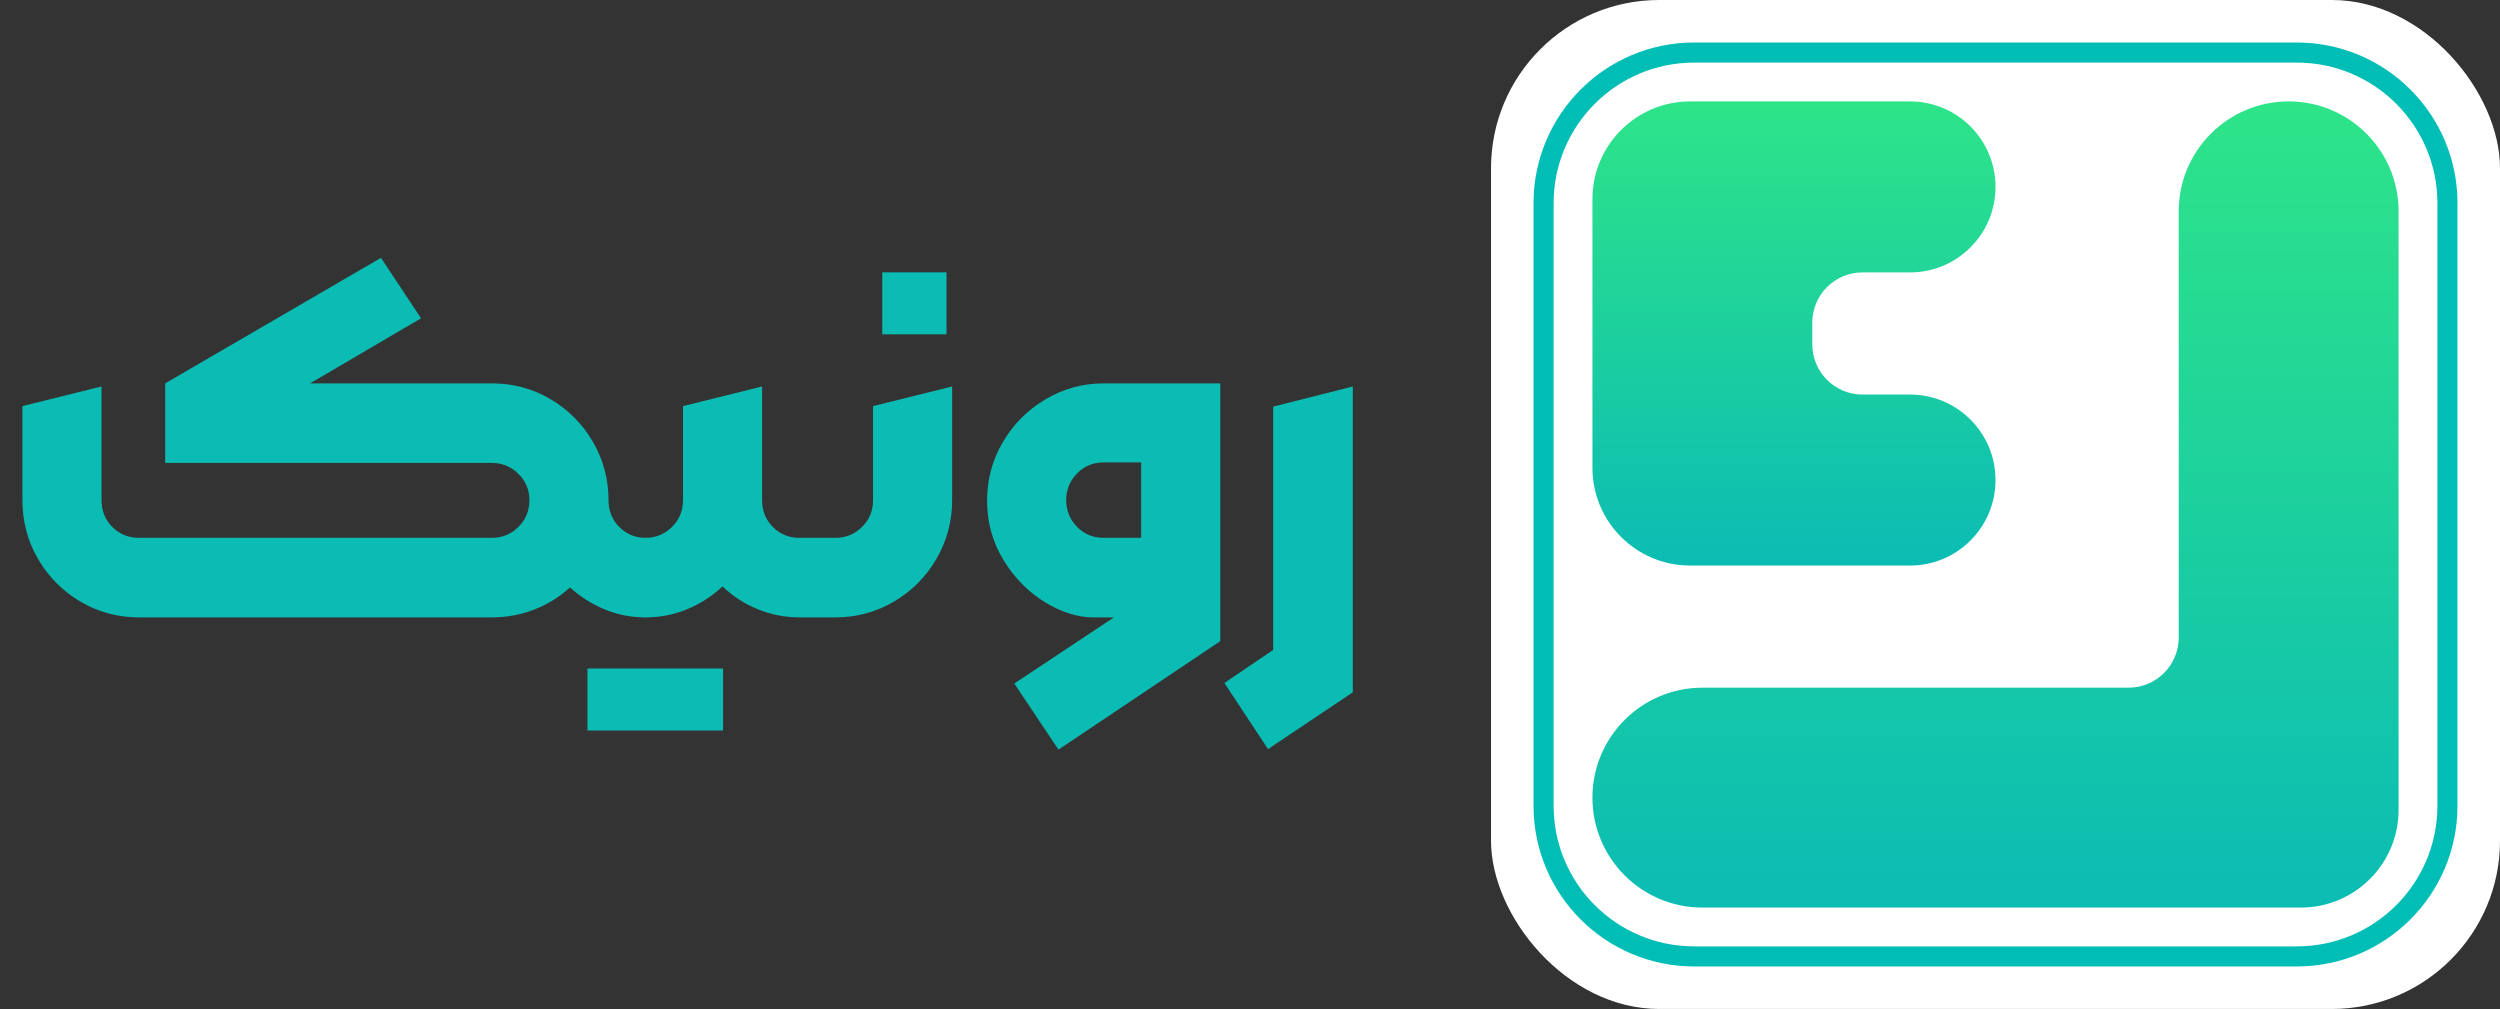
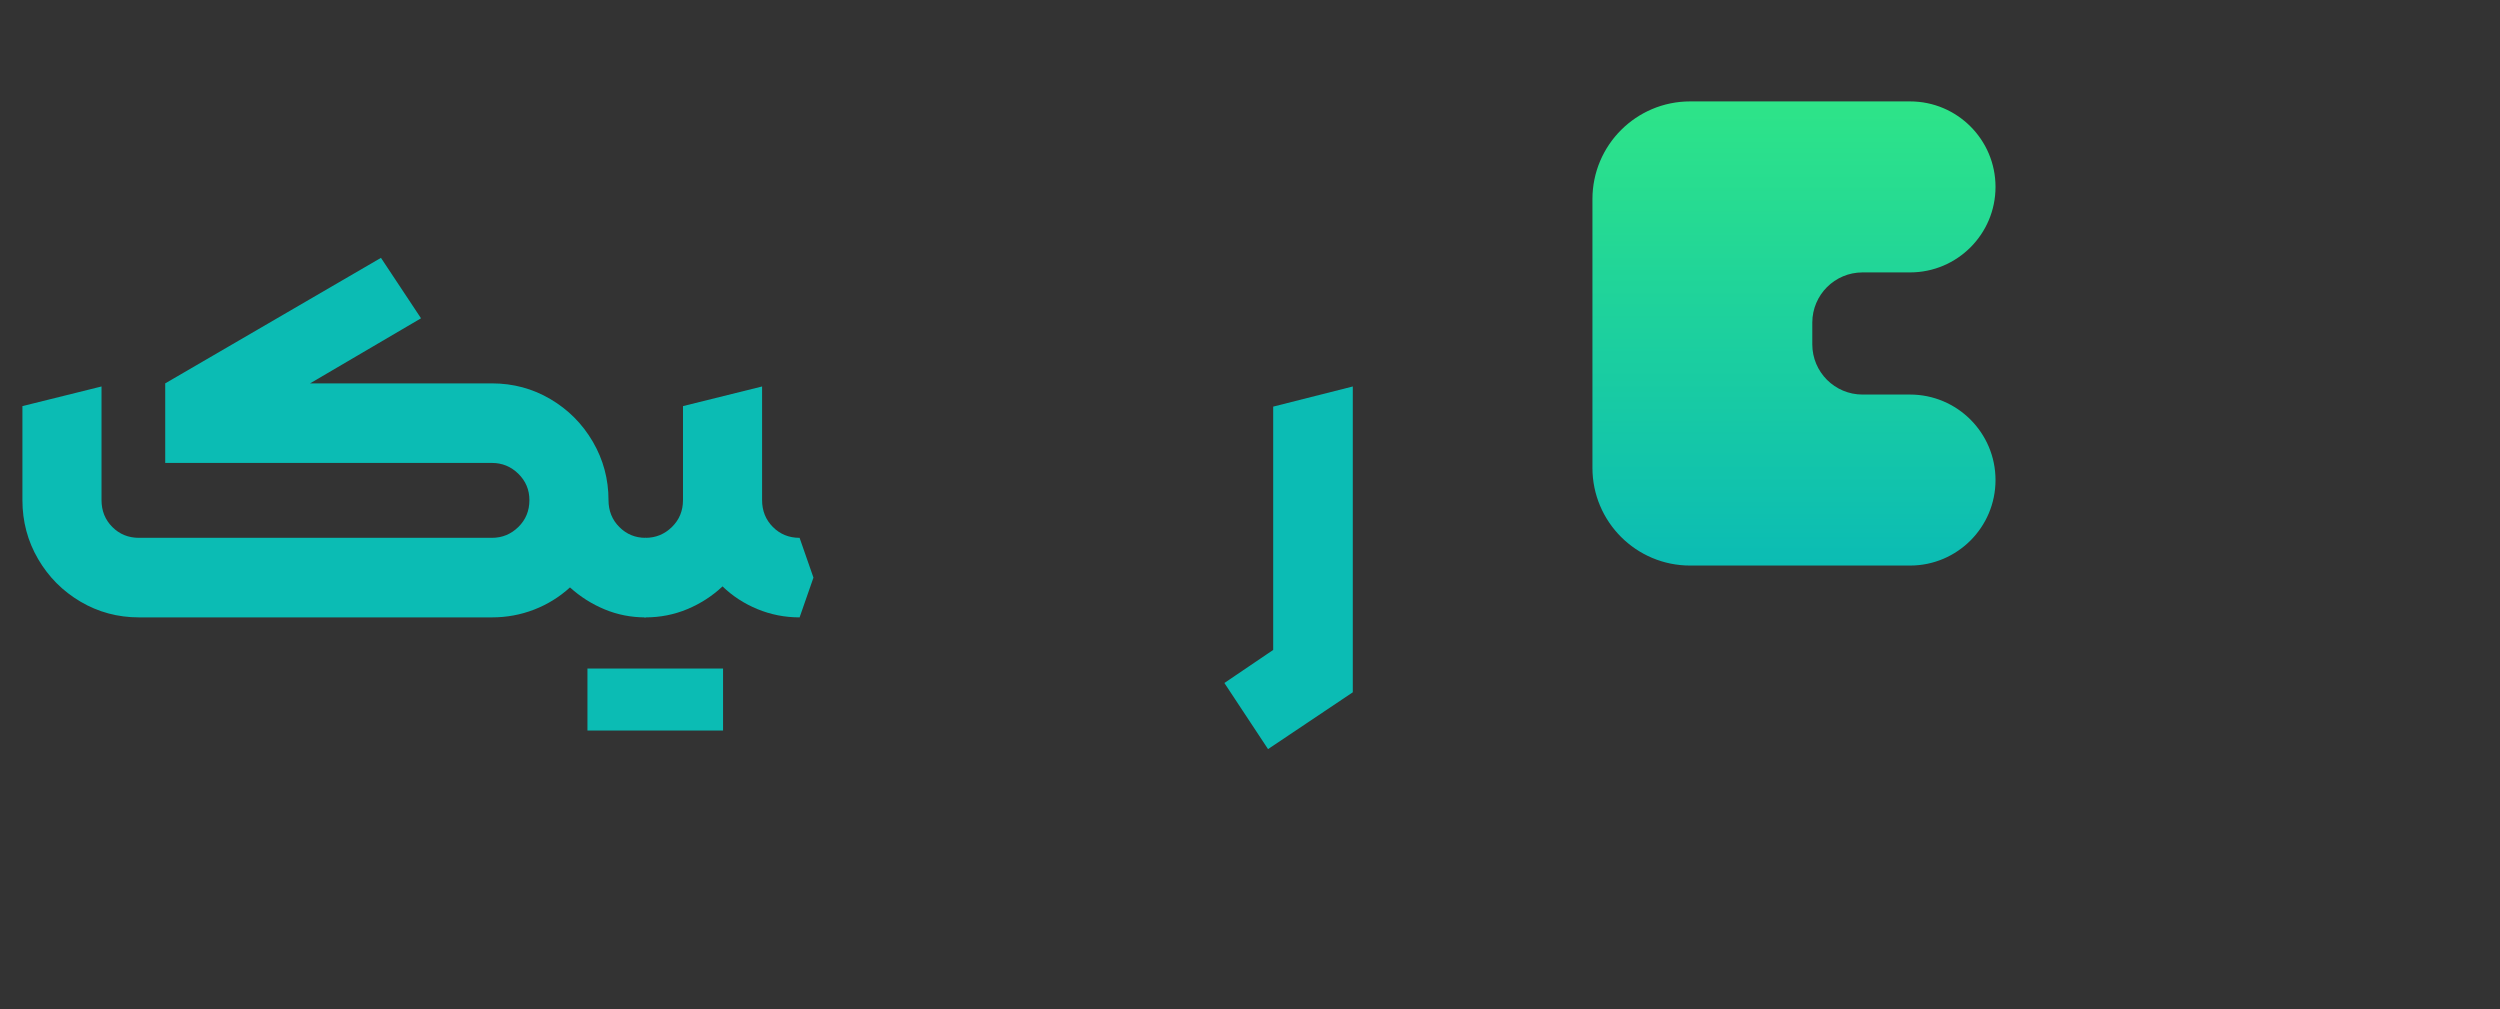
<svg xmlns="http://www.w3.org/2000/svg" width="446px" height="180px" viewBox="0 0 446 180" version="1.1">
  <rect x="0" y="0" width="446" height="180" fill="#333333" stroke="none" />
  <title>ronic</title>
  <defs>
    <linearGradient x1="50%" y1="0%" x2="50%" y2="100%" id="linearGradient-1">
      <stop stop-color="#2EE488" offset="0.062%" />
      <stop stop-color="#0BBCB4" offset="100%" />
    </linearGradient>
    <linearGradient x1="50%" y1="0%" x2="50%" y2="100%" id="linearGradient-2">
      <stop stop-color="#2EE488" offset="0%" />
      <stop stop-color="#0BBCB4" offset="100%" />
    </linearGradient>
  </defs>
  <g id="Page-1" stroke="none" stroke-width="1" fill="none" fill-rule="evenodd">
    <g id="logo" transform="translate(-857, -270)">
      <g id="2" transform="translate(720, 0)">
        <g id="ronic" transform="translate(137, 270)">
          <g id="text" transform="translate(0, 46)" fill="#0BBCB4" fill-rule="nonzero">
            <g id="رونیک" transform="translate(4, 0)">
              <polygon id="Path" points="214.43 75.846 223.136 69.948 223.136 26.541 237.339 22.947 237.339 77.505 222.219 87.642" />
-               <path d="M176.951,75.938 L194.728,64.142 L191.063,64.142 C188.253,64.142 185.366,63.236 182.403,61.423 C179.44,59.611 176.981,57.107 175.026,53.912 C173.071,50.717 172.094,47.185 172.094,43.314 C172.094,39.566 173.026,36.095 174.889,32.9 C176.752,29.706 179.287,27.156 182.495,25.251 C185.702,23.347 189.169,22.394 192.896,22.394 L213.697,22.394 L213.697,68.381 L184.831,87.734 L176.951,75.938 Z M186.206,43.222 C186.206,45.065 186.847,46.647 188.13,47.968 C189.413,49.289 191.002,49.949 192.896,49.949 L199.585,49.949 L199.585,36.494 L192.896,36.494 C191.002,36.494 189.413,37.155 188.13,38.476 C186.847,39.797 186.206,41.379 186.206,43.222 Z" id="Shape" />
-               <path d="M136.081,57.046 L138.647,49.949 L145.061,49.949 C146.894,49.949 148.467,49.304 149.78,48.014 C151.094,46.724 151.751,45.127 151.751,43.222 L151.751,26.449 L165.863,22.947 L165.863,43.222 C165.863,46.97 164.931,50.456 163.068,53.682 C161.204,56.907 158.669,59.457 155.462,61.331 C152.255,63.205 148.788,64.142 145.061,64.142 L138.647,64.142 L136.081,57.046 Z M153.4,2.58 L164.855,2.58 L164.855,13.639 L153.4,13.639 L153.4,2.58 Z" id="Shape" />
              <path d="M110.972,64.142 L108.59,57.046 L111.064,49.949 L111.155,49.949 C112.988,49.949 114.561,49.304 115.875,48.014 C117.188,46.724 117.845,45.127 117.845,43.222 L117.845,26.449 L131.957,22.947 L131.957,43.222 C131.957,45.127 132.598,46.724 133.881,48.014 C135.164,49.304 136.753,49.949 138.647,49.949 L141.121,57.046 L138.647,64.142 C136.02,64.142 133.515,63.65 131.132,62.667 C128.75,61.684 126.673,60.333 124.901,58.612 C123.068,60.333 120.976,61.684 118.624,62.667 C116.272,63.65 113.782,64.142 111.155,64.142 L110.972,64.142 Z M100.801,73.265 L124.993,73.265 L124.993,84.324 L100.801,84.324 L100.801,73.265 Z" id="Shape" />
              <path d="M20.802,64.142 C17.014,64.142 13.532,63.205 10.355,61.331 C7.178,59.457 4.658,56.923 2.795,53.728 C0.932,50.533 0,47.031 0,43.222 L0,26.449 L14.112,22.947 L14.112,43.222 C14.112,45.127 14.754,46.724 16.036,48.014 C17.319,49.304 18.908,49.949 20.802,49.949 L83.756,49.949 C85.589,49.949 87.162,49.304 88.475,48.014 C89.789,46.724 90.446,45.127 90.446,43.222 C90.446,41.379 89.789,39.812 88.475,38.522 C87.162,37.232 85.589,36.587 83.756,36.587 L25.475,36.587 L25.475,22.394 L63.963,0 L71.11,10.782 L51.317,22.394 L83.756,22.394 C87.544,22.394 91.026,23.331 94.203,25.205 C97.379,27.079 99.899,29.613 101.763,32.808 C103.626,36.003 104.558,39.474 104.558,43.222 C104.558,45.127 105.199,46.724 106.482,48.014 C107.765,49.304 109.323,49.949 111.155,49.949 L113.721,57.046 L111.155,64.142 C108.59,64.142 106.161,63.666 103.87,62.713 C101.579,61.761 99.518,60.455 97.685,58.797 C95.791,60.517 93.653,61.838 91.27,62.759 C88.888,63.681 86.383,64.142 83.756,64.142 L20.802,64.142 Z" id="Path" />
            </g>
          </g>
          <g id="logo" transform="translate(266, 0)">
-             <rect id="color" fill="#FFFFFF" x="0" y="0" width="180" height="180" rx="30" />
            <g id="content" transform="translate(7.583, 7.583)">
-               <path d="M136.167,0 L28.667,0 C12.835,0 0,12.835 0,28.667 L0,136.167 C0,151.999 12.835,164.833 28.667,164.833 L136.167,164.833 C151.999,164.833 164.833,151.999 164.833,136.167 L164.833,28.667 C164.833,12.835 151.999,0 136.167,0 Z M28.667,3.583 L136.167,3.583 C150.02,3.583 161.25,14.814 161.25,28.667 L161.25,136.167 C161.25,150.02 150.02,161.25 136.167,161.25 L28.667,161.25 C14.814,161.25 3.583,150.02 3.583,136.167 L3.583,28.667 C3.583,14.814 14.814,3.583 28.667,3.583 Z" id="border" fill="#00BDB6" fill-rule="nonzero" />
-               <path d="M154.325,136.893 C154.325,146.521 146.521,154.325 136.893,154.325 L30.119,154.325 C19.288,154.325 10.508,145.545 10.508,134.714 C10.508,123.883 19.288,115.102 30.119,115.102 L106.144,115.102 C111.092,115.102 115.102,111.092 115.102,106.144 L115.102,30.119 C115.102,19.288 123.883,10.508 134.714,10.508 C145.545,10.508 154.325,19.288 154.325,30.119 L154.325,136.893 Z" id="Path" fill="url(#linearGradient-1)" />
              <path d="M27.94,93.312 C18.313,93.312 10.508,85.507 10.508,75.88 L10.508,27.94 C10.508,18.313 18.313,10.508 27.94,10.508 L67.163,10.508 C75.587,10.508 82.417,17.337 82.417,25.761 C82.417,34.185 75.587,41.015 67.163,41.015 L58.689,41.015 C53.742,41.015 49.731,45.025 49.731,49.973 L49.731,53.847 C49.731,58.794 53.742,62.805 58.689,62.805 L67.163,62.805 C75.587,62.805 82.417,69.634 82.417,78.059 C82.417,86.483 75.587,93.312 67.163,93.312 L27.94,93.312 Z" id="Path" fill="url(#linearGradient-2)" />
            </g>
          </g>
        </g>
      </g>
    </g>
  </g>
</svg>